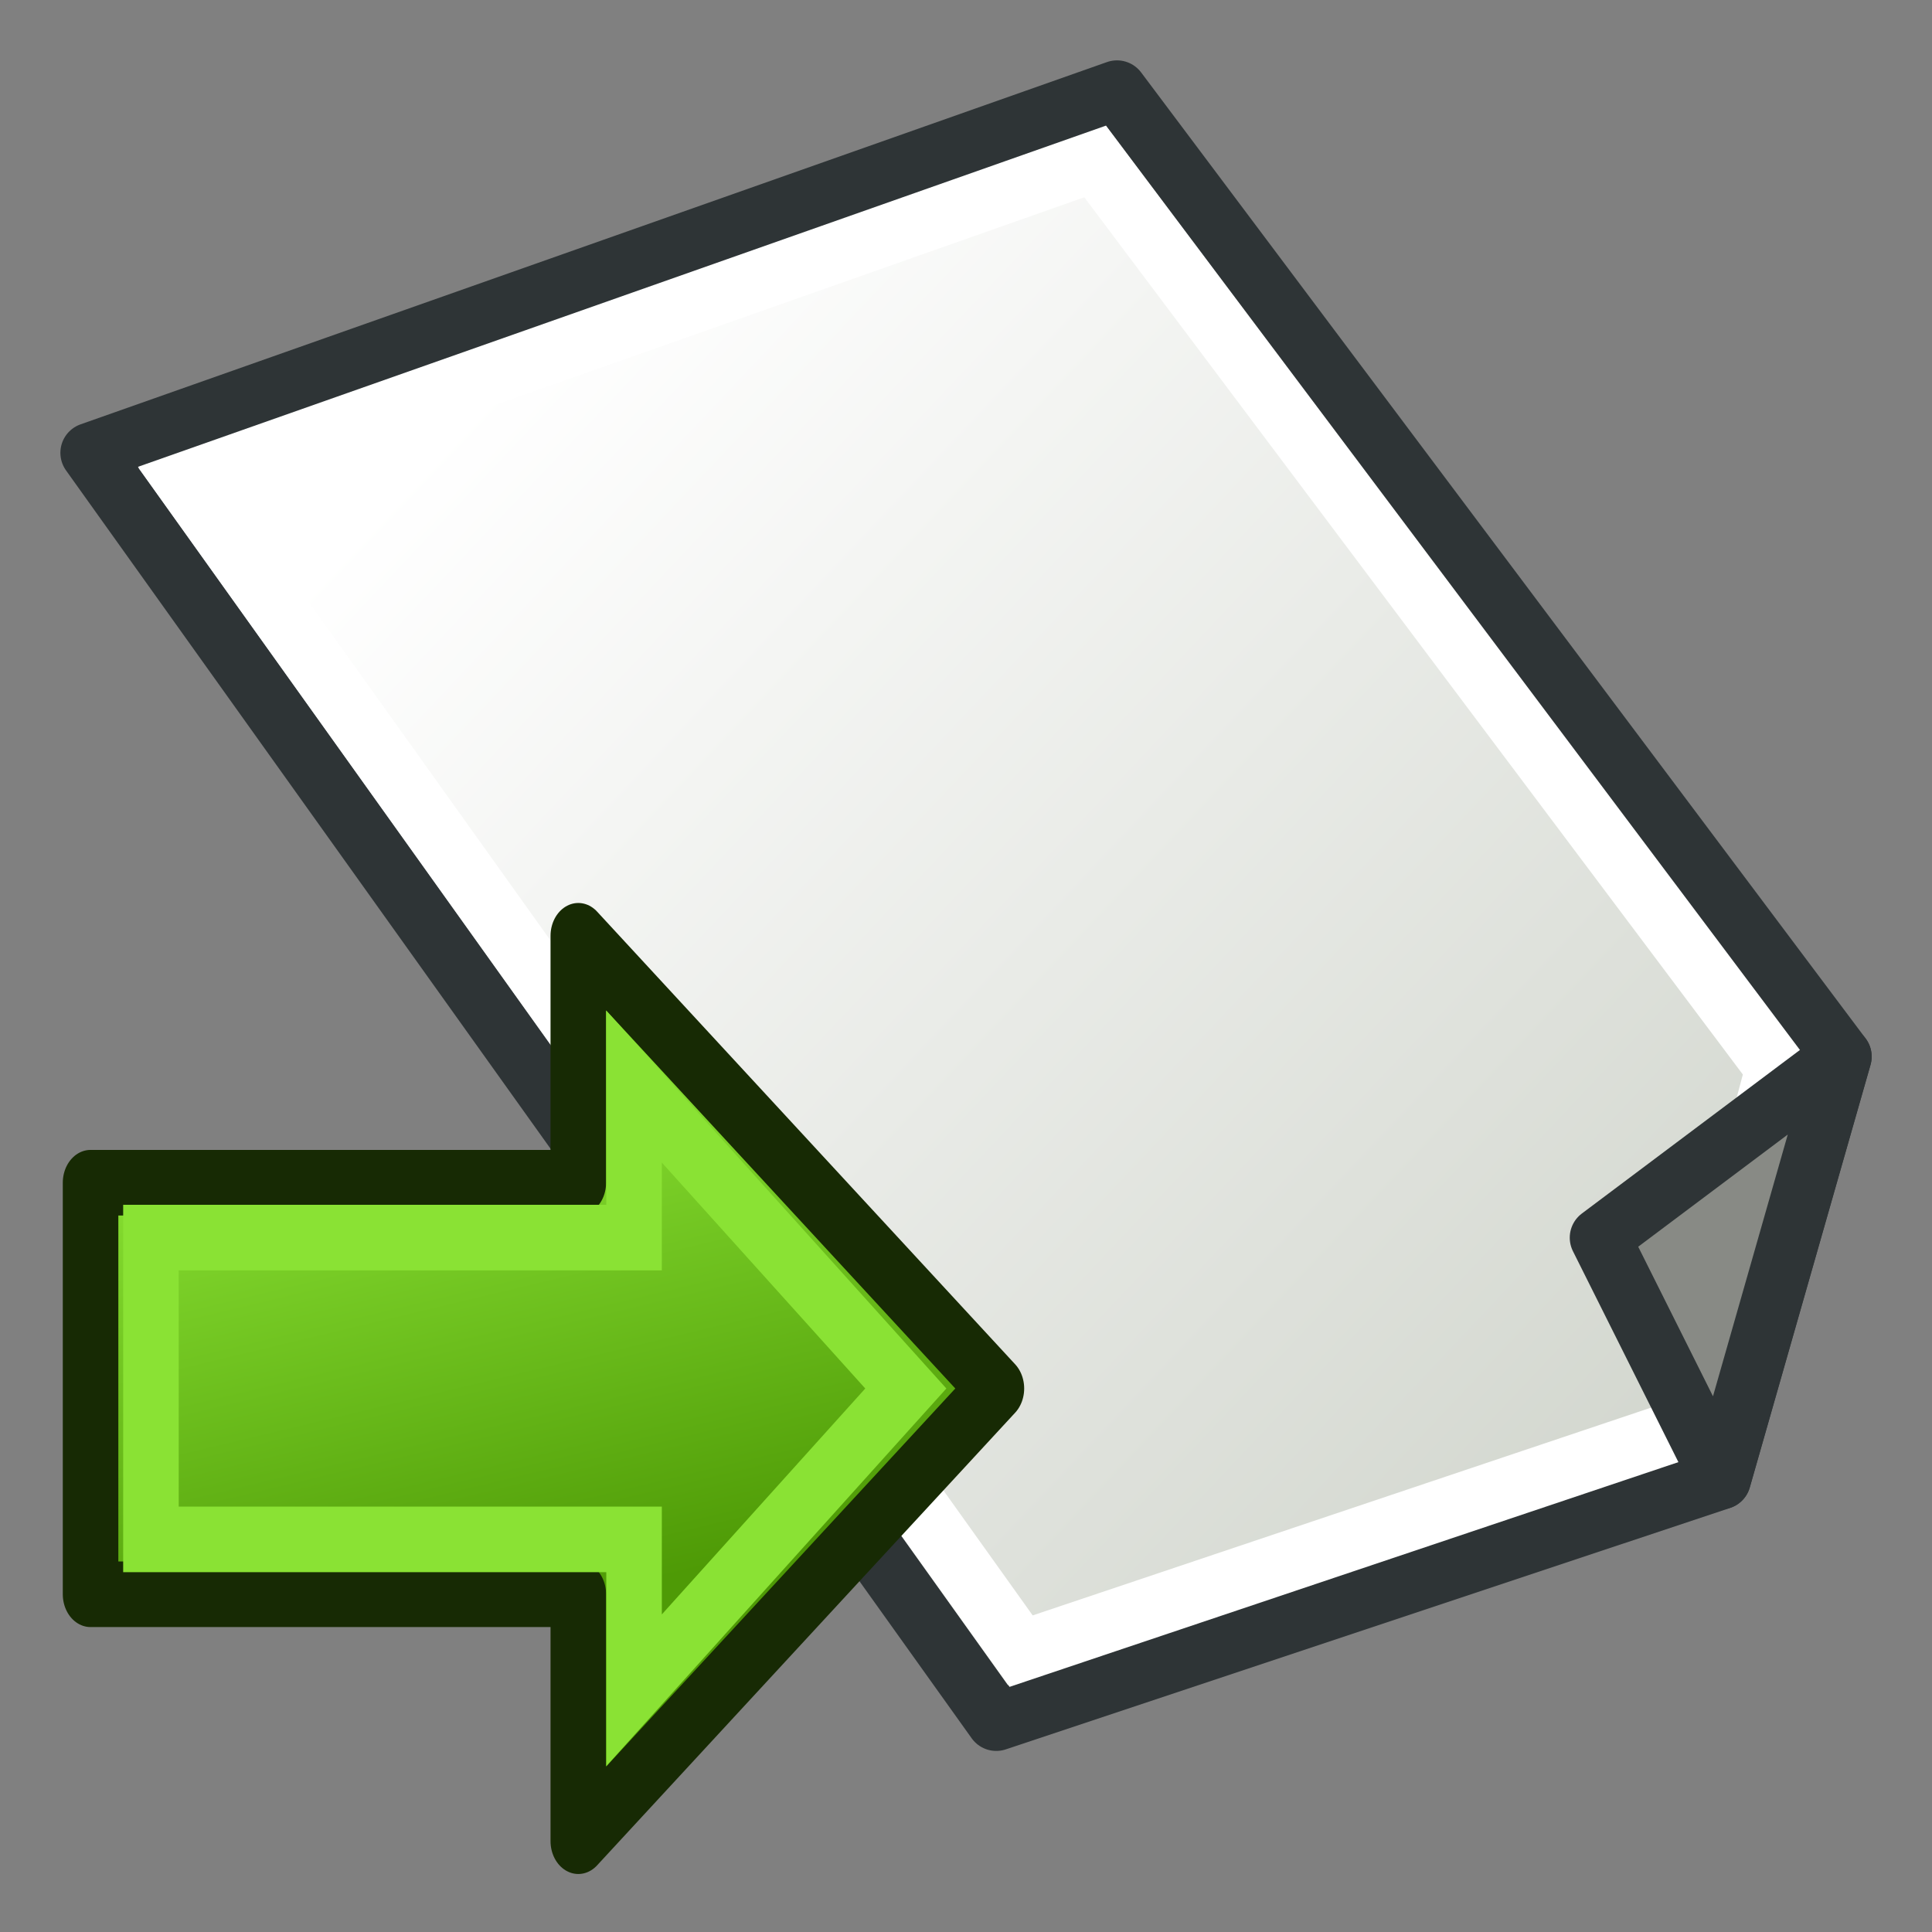
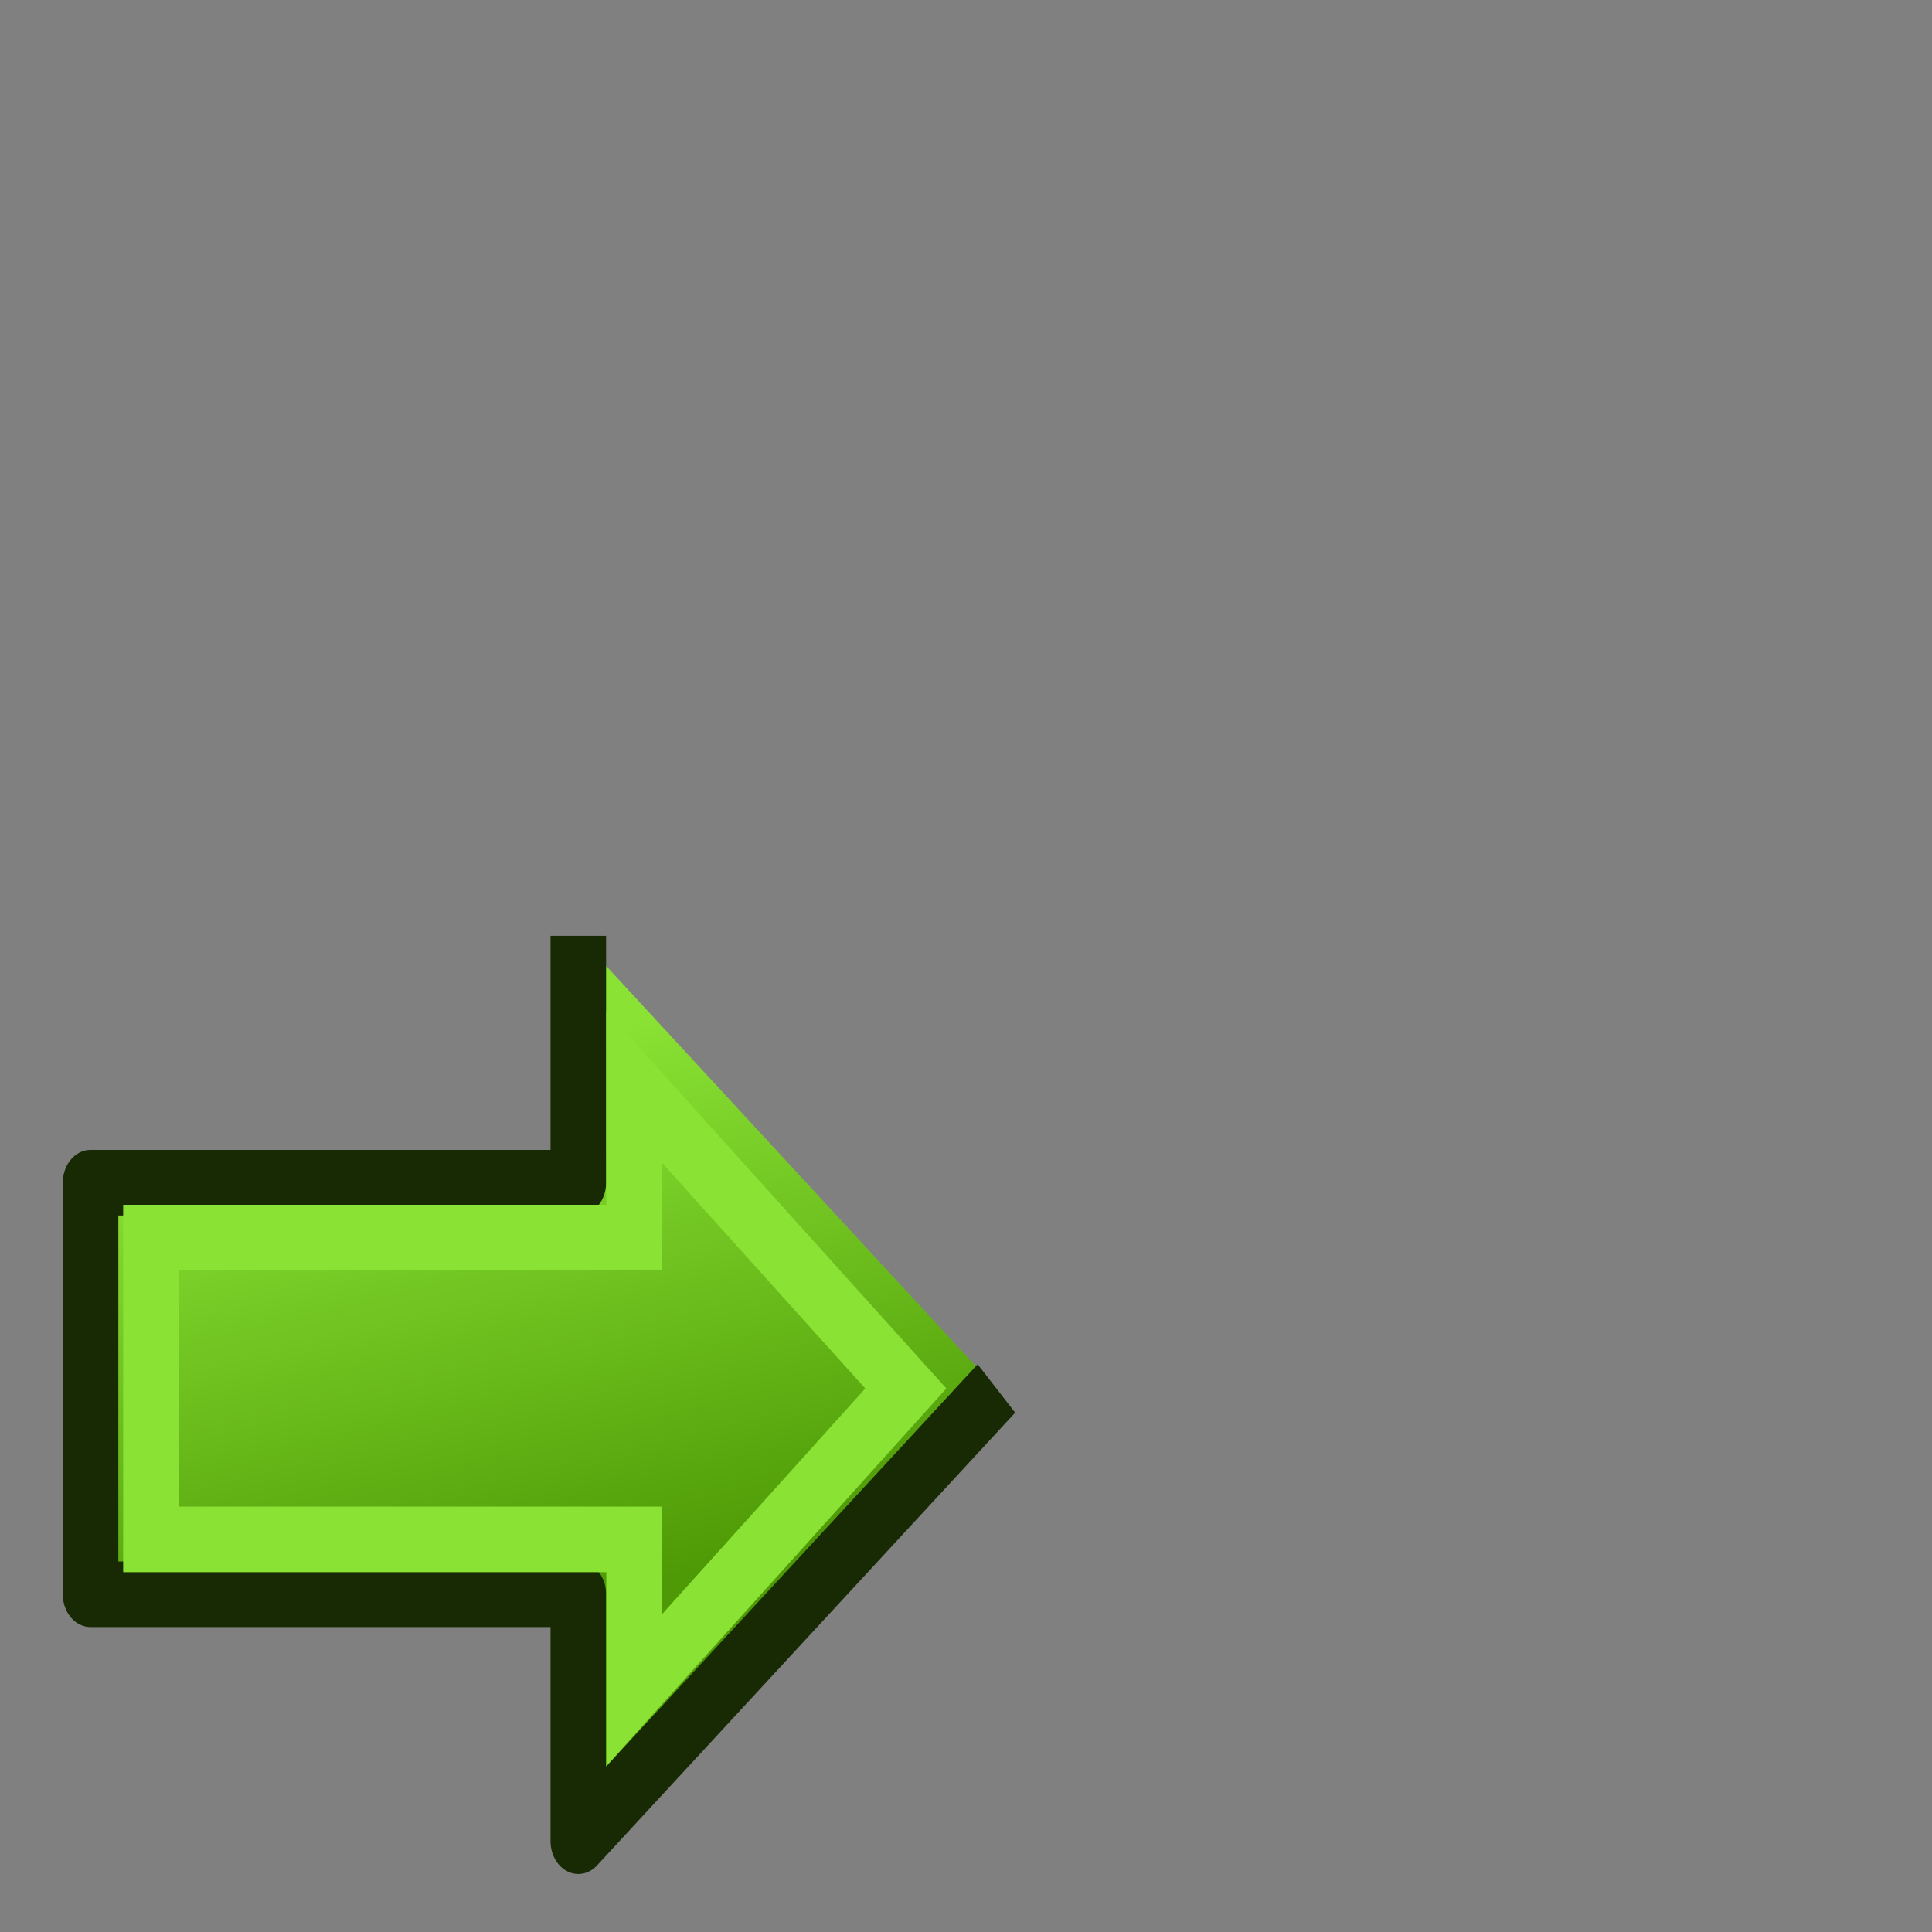
<svg xmlns="http://www.w3.org/2000/svg" xmlns:xlink="http://www.w3.org/1999/xlink" version="1.1" id="svg2383" height="64px" width="64px">
  <rect width="100%" height="100%" fill="#808080" stroke="none" />
  <defs id="defs2385">
    <linearGradient id="linearGradient3193">
      <stop style="stop-color:#68ff00;stop-opacity:1;" offset="0" id="stop3195" />
      <stop style="stop-color:#078b00;stop-opacity:1;" offset="1" id="stop3197" />
    </linearGradient>
    <linearGradient id="linearGradient3185">
      <stop id="stop3187" offset="0" style="stop-color:#ffffff;stop-opacity:1;" />
      <stop id="stop3189" offset="1" style="stop-color:#ffffff;stop-opacity:0;" />
    </linearGradient>
    <linearGradient id="linearGradient3175">
      <stop id="stop3177" offset="0" style="stop-color:#ababab;stop-opacity:1;" />
      <stop id="stop3179" offset="1" style="stop-color:#ffffff;stop-opacity:1;" />
    </linearGradient>
    <linearGradient gradientTransform="translate(4.371,-3.343)" gradientUnits="userSpaceOnUse" y2="9.881" x2="17.94" y1="49.864" x1="52.737" id="linearGradient3181" xlink:href="#linearGradient3175" />
    <linearGradient gradientTransform="matrix(-1,0.006,-0.006,-1,37.288,69.721)" gradientUnits="userSpaceOnUse" y2="32.91" x2="12.024" y1="55.424" x1="21.956" id="linearGradient3191" xlink:href="#linearGradient3193" />
    <linearGradient y2="17.305" x2="18.244" y1="49.864" x1="52.737" gradientTransform="translate(-1.629,-3.343)" gradientUnits="userSpaceOnUse" id="linearGradient3835" xlink:href="#linearGradient3837" />
    <linearGradient id="linearGradient3837">
      <stop id="stop3839" offset="0" style="stop-color:#d3d7cf;stop-opacity:1" />
      <stop id="stop3841" offset="1" style="stop-color:#ffffff;stop-opacity:1" />
    </linearGradient>
    <linearGradient y2="42.077" x2="43.479" y1="20.978" x1="39.264" gradientTransform="matrix(1.45,0,0,1.471,-27.45,-15.059)" gradientUnits="userSpaceOnUse" id="linearGradient3012" xlink:href="#linearGradient3806" />
    <linearGradient id="linearGradient3806">
      <stop id="stop3808" offset="0" style="stop-color:#8ae234;stop-opacity:1" />
      <stop id="stop3810" offset="1" style="stop-color:#4e9a06;stop-opacity:1" />
    </linearGradient>
  </defs>
  <g id="layer1">
    <g transform="matrix(1.101,0,0,1.101,-2.292,-2.372)" id="g3370" />
    <g id="g3824">
-       <path transform="matrix(1.101,0,0,1.101,-2.292,-2.372)" id="rect3163" d="M 35.689,4.879 4.807,15.779 32.056,53.927 53.855,46.661 57.488,33.945 z" style="fill:url(#linearGradient3835);fill-opacity:1;fill-rule:nonzero;stroke:#2e3436;stroke-width:1.817;stroke-linecap:butt;stroke-linejoin:round;stroke-miterlimit:4;stroke-opacity:1;stroke-dasharray:none;stroke-dashoffset:0;marker:none;visibility:visible;display:inline;overflow:visible;enable-background:accumulate" />
-       <path style="fill:none;stroke:#ffffff;stroke-width:2;stroke-linecap:butt;stroke-linejoin:miter;stroke-opacity:1" d="M 6.157,15.965 36.278,5.348 58.826,35.383 55.617,47.374 33.826,54.696 z" id="path3802" />
-       <path id="path3173" d="M 61,35 53,41 57,49 z" style="fill:#888a85;fill-opacity:1;fill-rule:nonzero;stroke:#2e3436;stroke-width:2;stroke-linecap:butt;stroke-linejoin:round;stroke-miterlimit:4;stroke-opacity:1;stroke-dasharray:none;stroke-dashoffset:0;marker:none;visibility:visible;display:inline;overflow:visible;enable-background:accumulate" />
-     </g>
+       </g>
    <g transform="matrix(0.491,0,0,0.58,1.527,25.839)" id="layer1-3" style="display:inline">
-       <path style="fill:url(#linearGradient3012);fill-opacity:1;fill-rule:evenodd;stroke:#172a04;stroke-width:3.748;stroke-linecap:butt;stroke-linejoin:round;stroke-miterlimit:4;stroke-opacity:1;stroke-dasharray:none" d="m 35.907,8.897 0,14.103 -32.907,0 10e-8,23.505 32.907,0 0,14.103 L 64.114,34.753 z" id="path3343" />
+       <path style="fill:url(#linearGradient3012);fill-opacity:1;fill-rule:evenodd;stroke:#172a04;stroke-width:3.748;stroke-linecap:butt;stroke-linejoin:round;stroke-miterlimit:4;stroke-opacity:1;stroke-dasharray:none" d="m 35.907,8.897 0,14.103 -32.907,0 10e-8,23.505 32.907,0 0,14.103 L 64.114,34.753 " id="path3343" />
      <path style="fill:none;stroke:#8ae234;stroke-width:3.748;stroke-linecap:butt;stroke-linejoin:miter;stroke-miterlimit:4;stroke-opacity:1;stroke-dasharray:none" d="m 39.668,17.515 0,8.619 -32.594,0 0,17.237 32.594,0 0,8.619 18.334,-17.237 z" id="path3343-2" />
    </g>
  </g>
</svg>